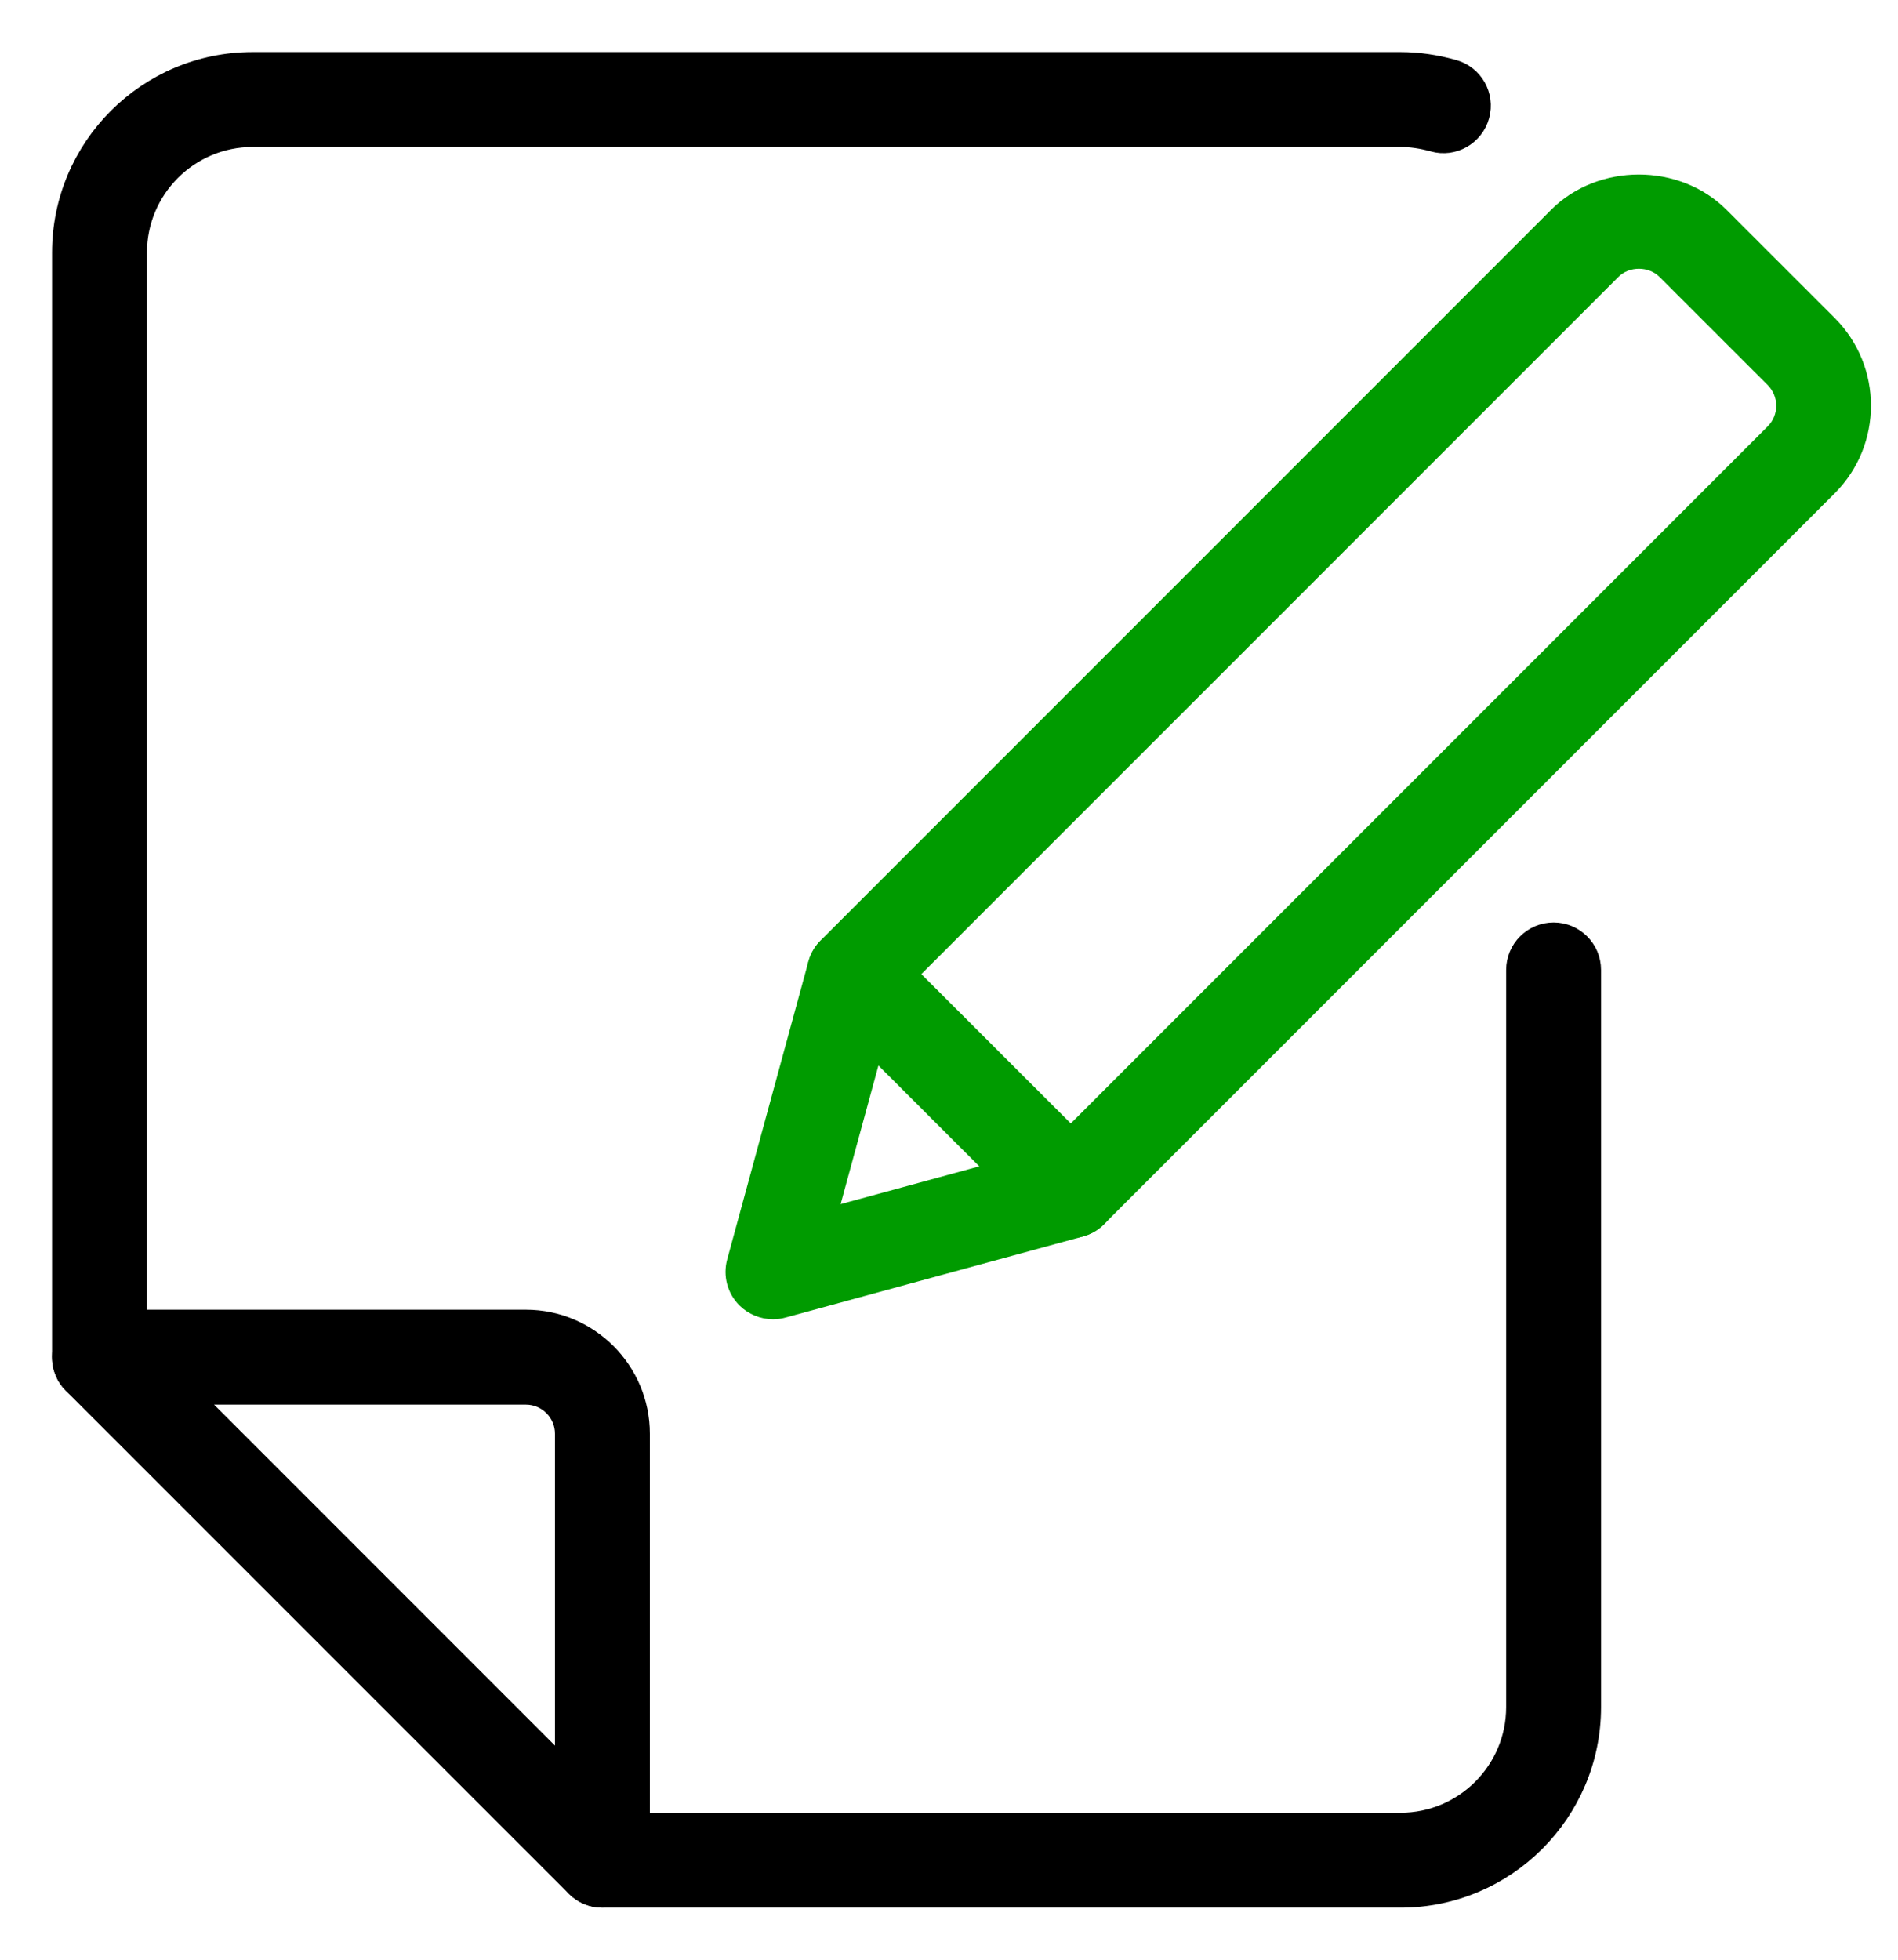
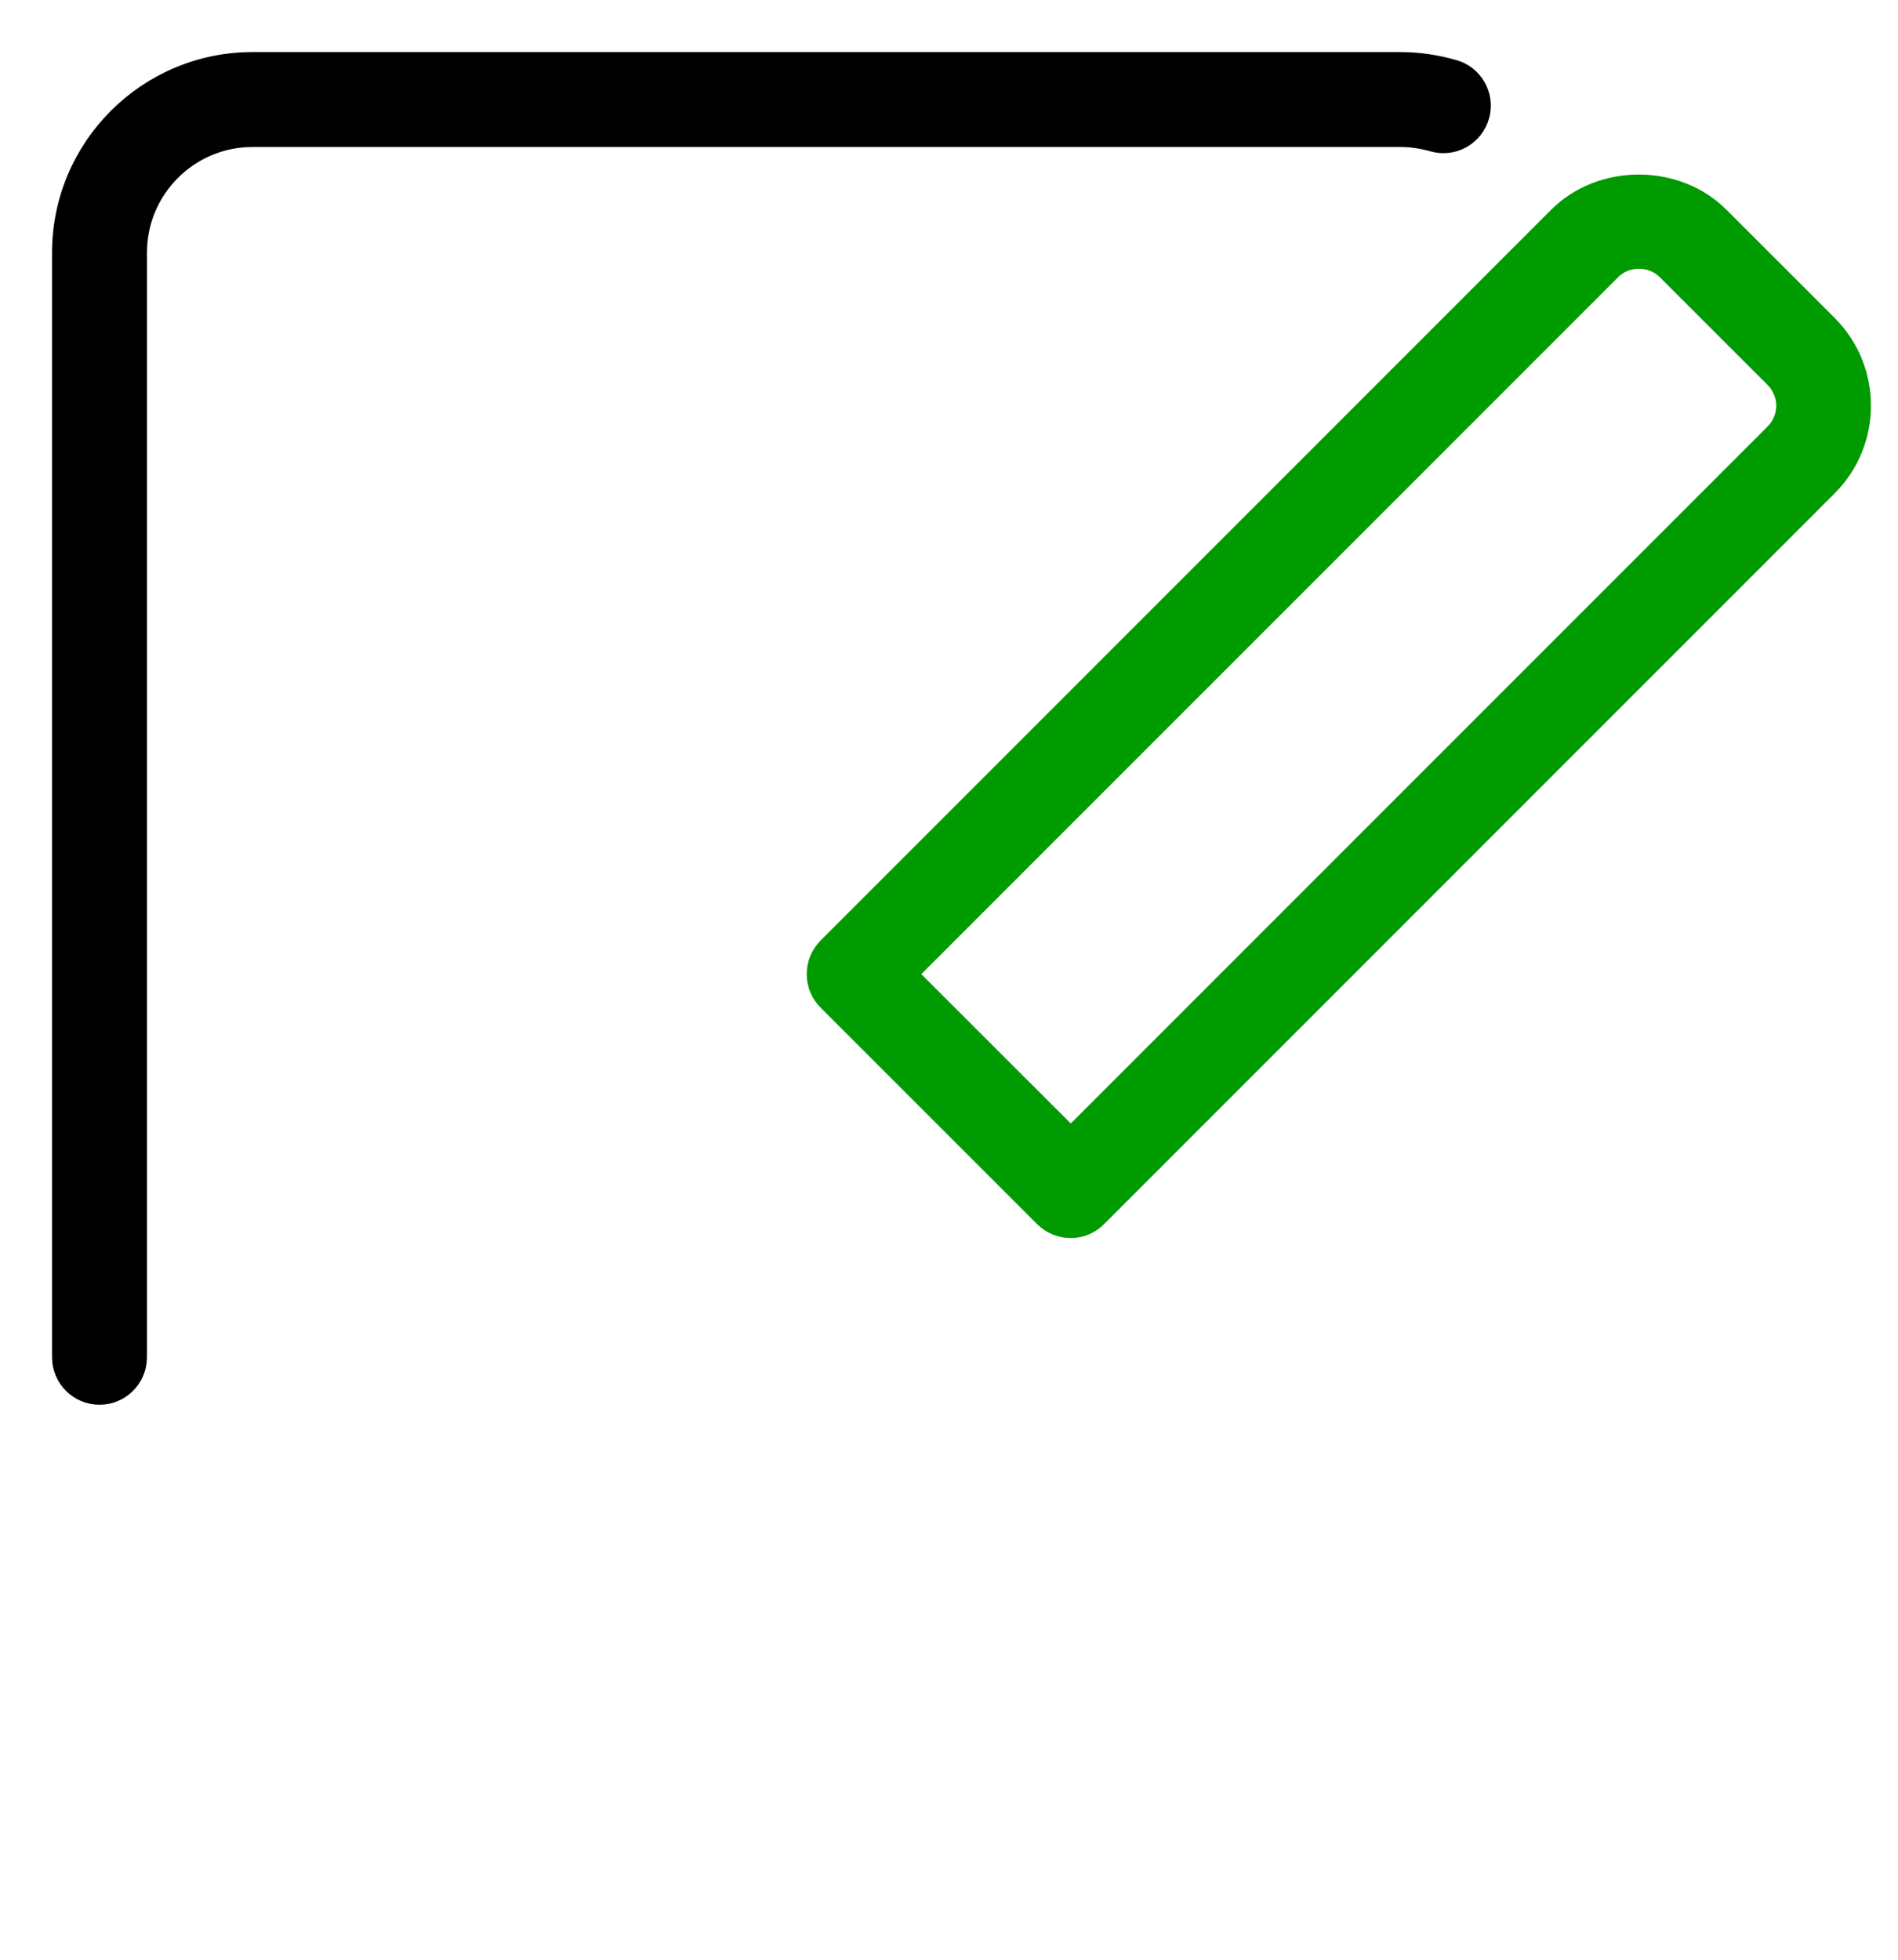
<svg xmlns="http://www.w3.org/2000/svg" width="31" height="32" viewBox="0 0 31 32" fill="none">
  <path d="M1.625 22.788C1.28 22.788 1 22.508 1 22.163V4.125C1 2.401 2.402 1 4.125 1H22.875C23.156 1 23.448 1.041 23.741 1.124C24.074 1.215 24.269 1.56 24.177 1.891C24.086 2.225 23.738 2.422 23.409 2.328C23.223 2.276 23.043 2.25 22.875 2.25H4.125C3.091 2.25 2.25 3.091 2.25 4.125V22.163C2.25 22.508 1.97 22.788 1.625 22.788Z" fill="black" stroke="black" stroke-width="0.3" />
-   <path d="M22.875 31H9.838C9.493 31 9.213 30.72 9.213 30.375C9.213 30.03 9.492 29.75 9.838 29.75H22.875C23.909 29.75 24.75 28.909 24.75 27.875V15.838C24.75 15.493 25.03 15.213 25.375 15.213C25.72 15.213 26 15.493 26 15.838V27.875C26 29.599 24.598 31 22.875 31Z" fill="black" stroke="black" stroke-width="0.3" />
-   <path d="M9.839 31C9.677 31 9.517 30.936 9.397 30.817L1.183 22.604C1.004 22.425 0.951 22.156 1.048 21.922C1.144 21.689 1.373 21.536 1.626 21.536H8.589C9.623 21.536 10.464 22.377 10.464 23.411V30.375C10.464 30.627 10.312 30.856 10.078 30.952C10.002 30.984 9.921 31 9.839 31ZM3.134 22.786L9.214 28.866V23.411C9.214 23.067 8.934 22.786 8.589 22.786H3.134Z" fill="black" stroke="black" stroke-width="0.3" />
-   <path d="M12.626 21.392C12.462 21.392 12.303 21.328 12.183 21.21C12.024 21.051 11.963 20.82 12.022 20.604L13.348 15.742C13.438 15.41 13.786 15.217 14.116 15.304C14.449 15.394 14.646 15.739 14.554 16.071L13.516 19.876L17.322 18.839C17.653 18.753 17.999 18.944 18.089 19.277C18.181 19.611 17.984 19.955 17.651 20.045L12.789 21.37C12.736 21.385 12.681 21.392 12.626 21.392Z" fill="#009B00" stroke="#009B00" stroke-width="0.3" />
  <path d="M17.487 20.066C17.327 20.066 17.167 20.004 17.045 19.883L13.509 16.348C13.391 16.231 13.326 16.072 13.326 15.906C13.326 15.739 13.392 15.581 13.509 15.463L25.441 3.531C26.147 2.824 27.384 2.822 28.092 3.531L29.86 5.298C30.591 6.029 30.591 7.218 29.86 7.949L17.927 19.882C17.807 20.004 17.647 20.066 17.487 20.066ZM14.836 15.906L17.489 18.557L28.979 7.067C29.222 6.823 29.222 6.427 28.979 6.183L27.211 4.416C26.974 4.179 26.562 4.179 26.327 4.416L14.836 15.906Z" fill="#009B00" stroke="#009B00" stroke-width="0.3" />
</svg>